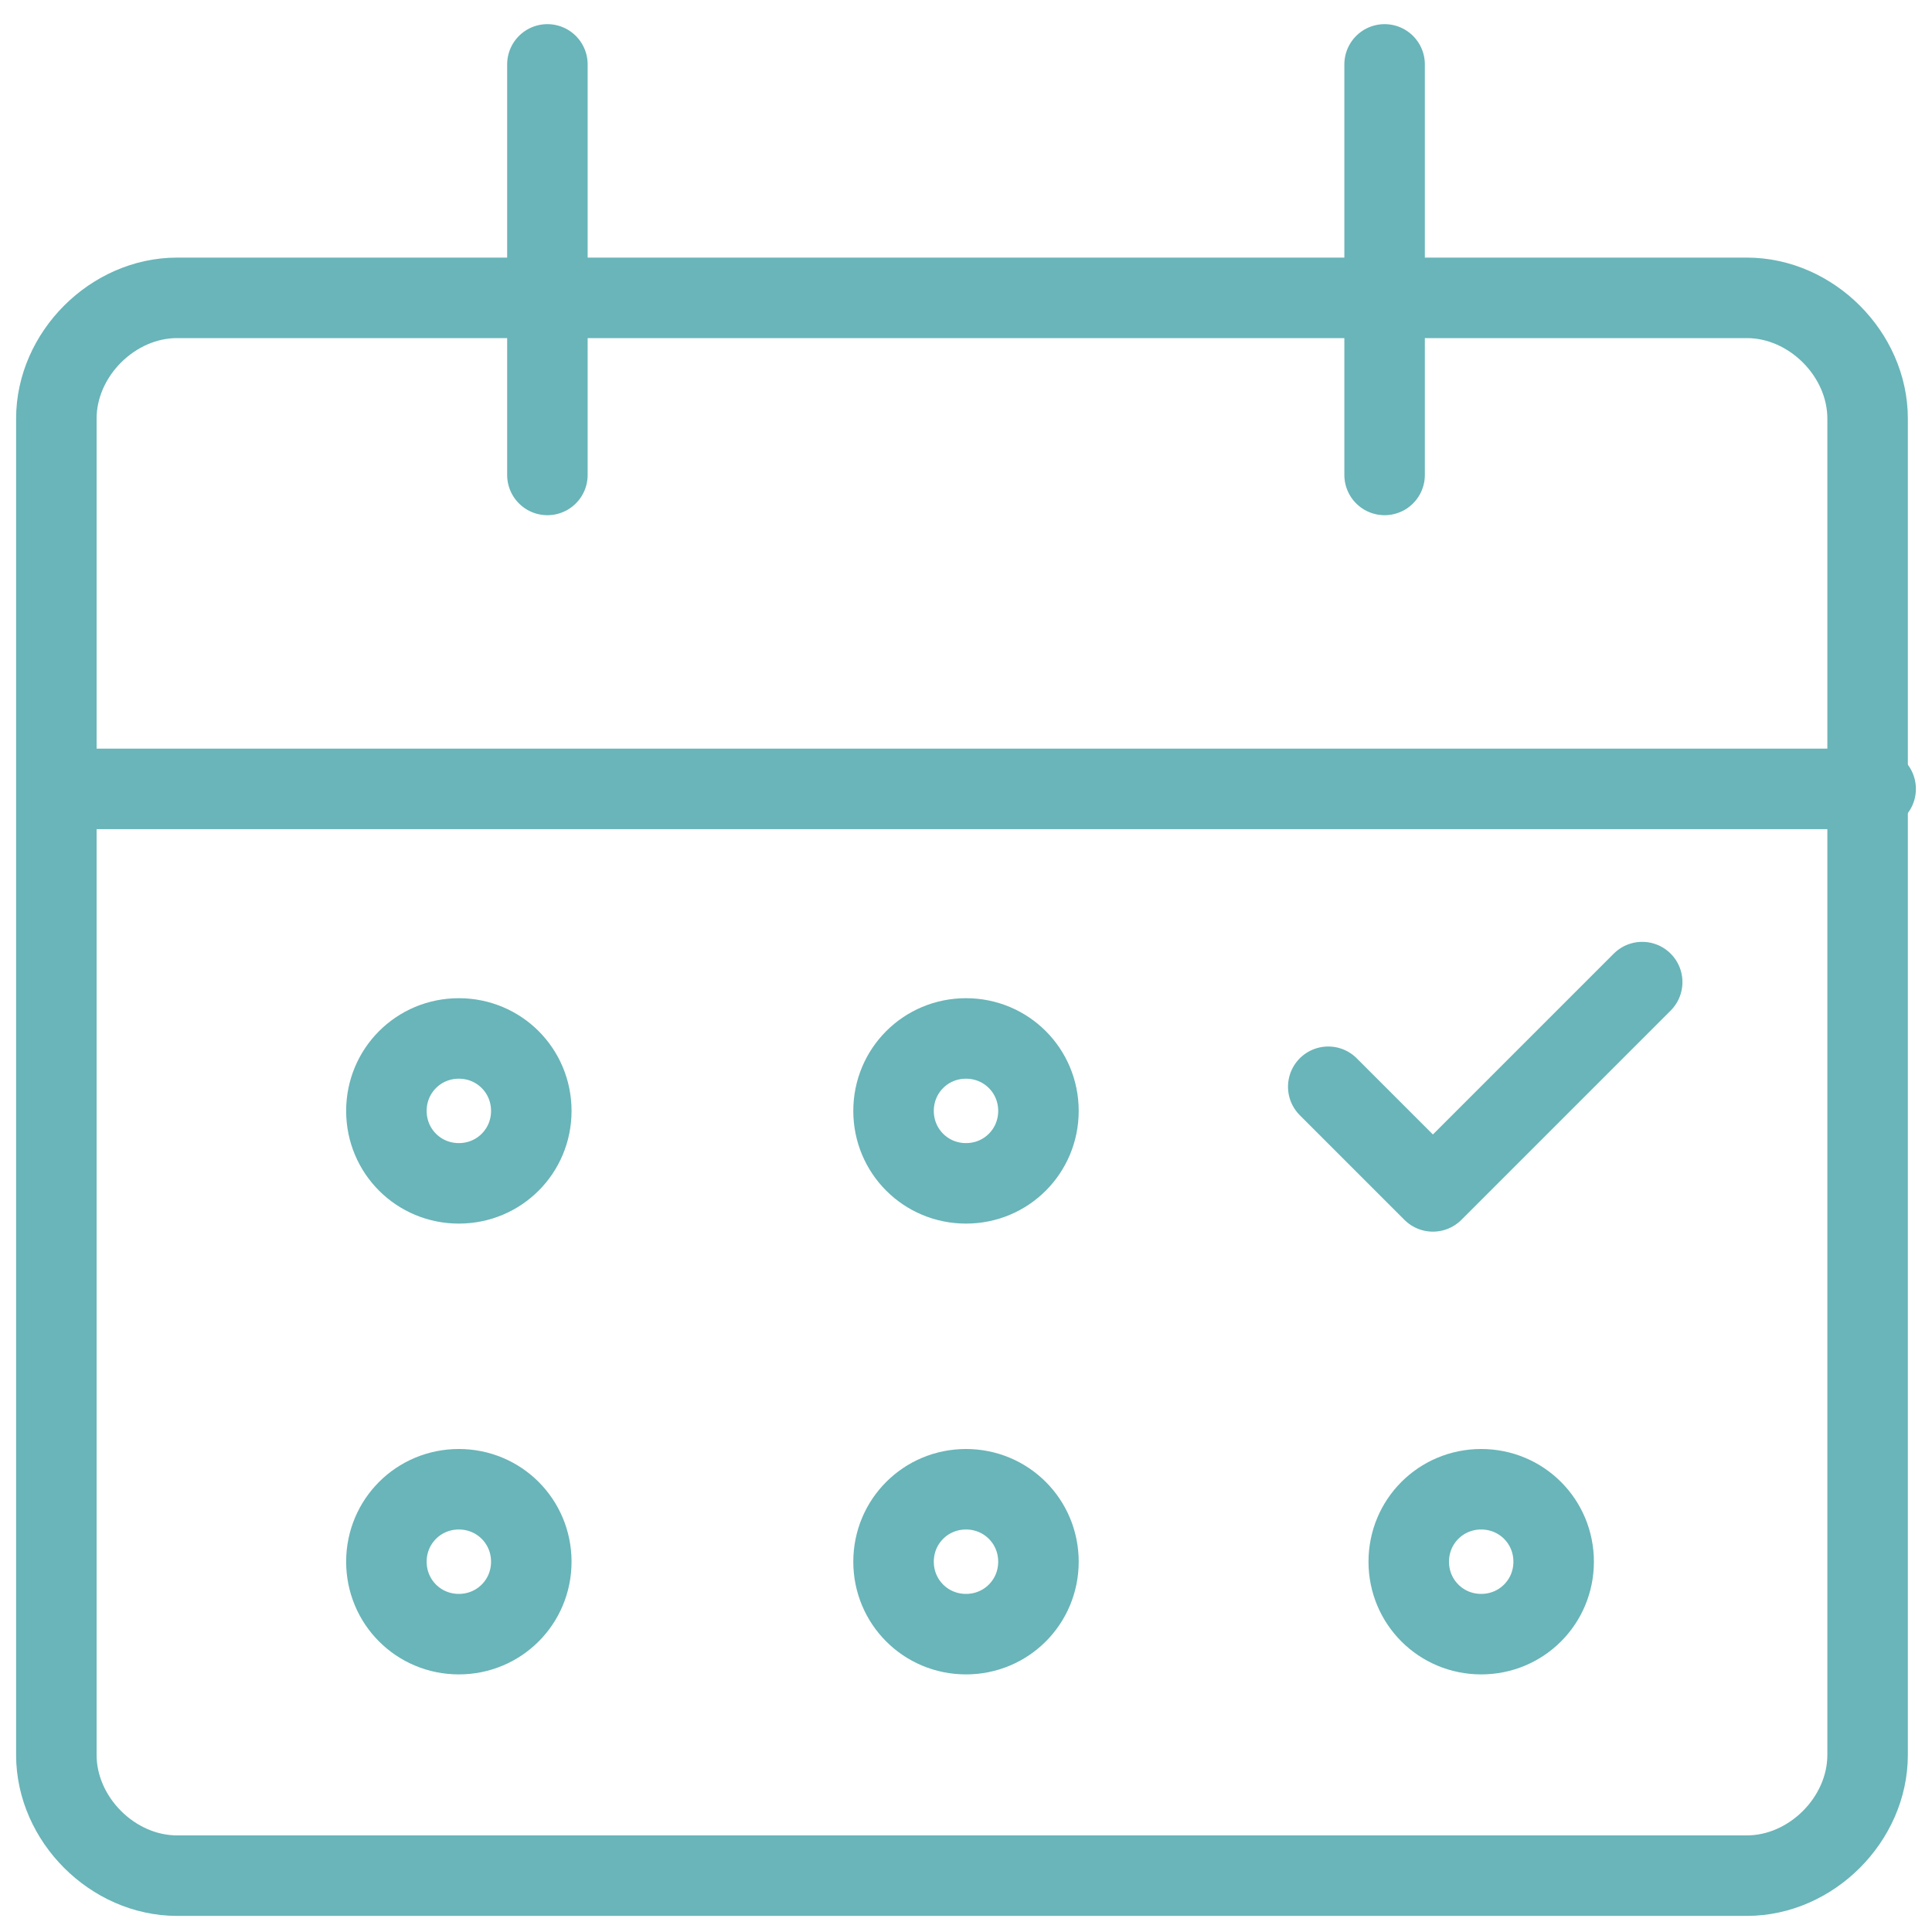
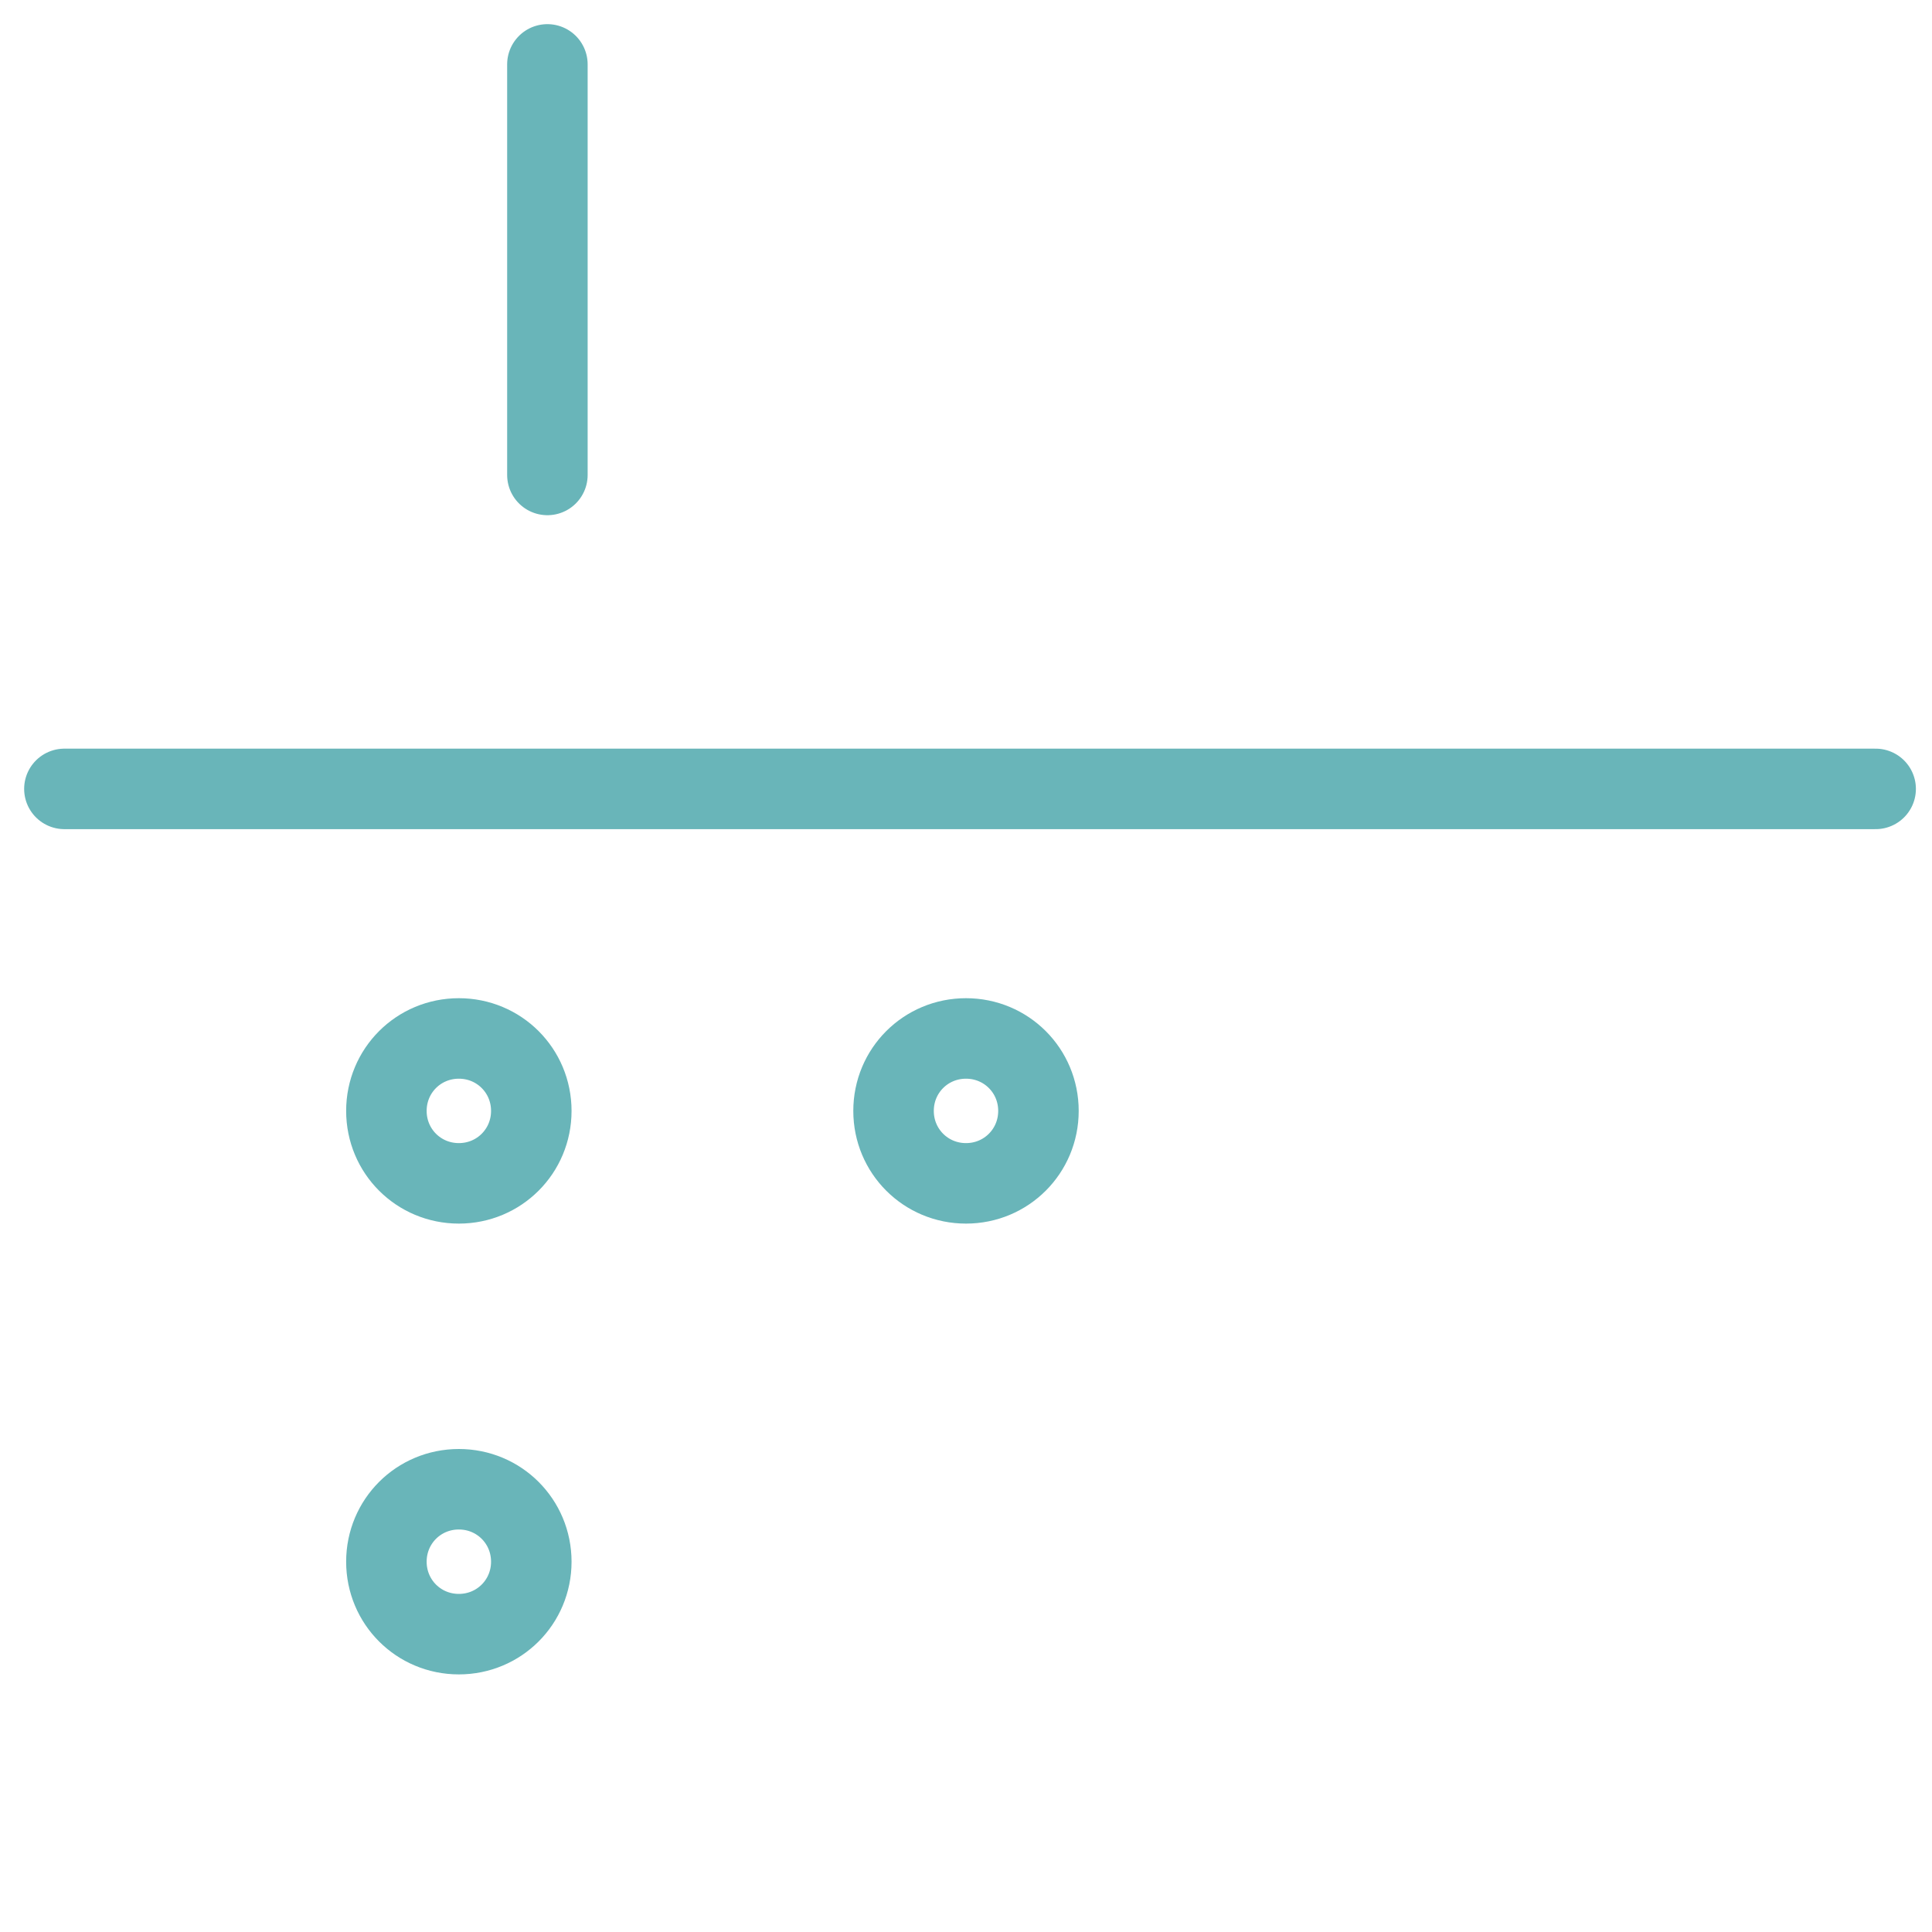
<svg xmlns="http://www.w3.org/2000/svg" version="1.1" viewBox="0 0 24 24">
  <defs>
    <style>
      .cls-1 {
        fill: none;
        stroke: #69b5b9;
        stroke-linecap: round;
        stroke-linejoin: round;
      }
    </style>
  </defs>
  <g>
    <g id="Calendar-Date-Mark-Check--Streamline-Ultimate.svg">
-       <path class="cls-1" d="M23.2,21.8c0,.8-.7,1.5-1.5,1.5H2.2c-.8,0-1.5-.7-1.5-1.5V5.2c0-.8.7-1.5,1.5-1.5h19.5c.8,0,1.5.7,1.5,1.5v16.5Z" />
      <path class="cls-1" d="M.8,9.8h22.5" />
      <path class="cls-1" d="M6.8,5.9V.8" />
-       <path class="cls-1" d="M17.2,5.9V.8" />
-       <path class="cls-1" d="M16.5,13.5l1.3,1.3,2.6-2.6" />
-       <path class="cls-1" d="M18.4,18.5c-.5,0-.9.4-.9.9s.4.9.9.9.9-.4.9-.9-.4-.9-.9-.9Z" />
-       <path class="cls-1" d="M12,18.5c-.5,0-.9.4-.9.9s.4.9.9.9.9-.4.9-.9-.4-.9-.9-.9Z" />
      <path class="cls-1" d="M12,12.9c-.5,0-.9.4-.9.9s.4.9.9.9.9-.4.9-.9-.4-.9-.9-.9Z" />
      <path class="cls-1" d="M5.7,18.5c-.5,0-.9.4-.9.9s.4.9.9.9.9-.4.9-.9-.4-.9-.9-.9Z" />
      <path class="cls-1" d="M5.7,12.9c-.5,0-.9.4-.9.9s.4.9.9.9.9-.4.9-.9-.4-.9-.9-.9Z" />
    </g>
  </g>
</svg>